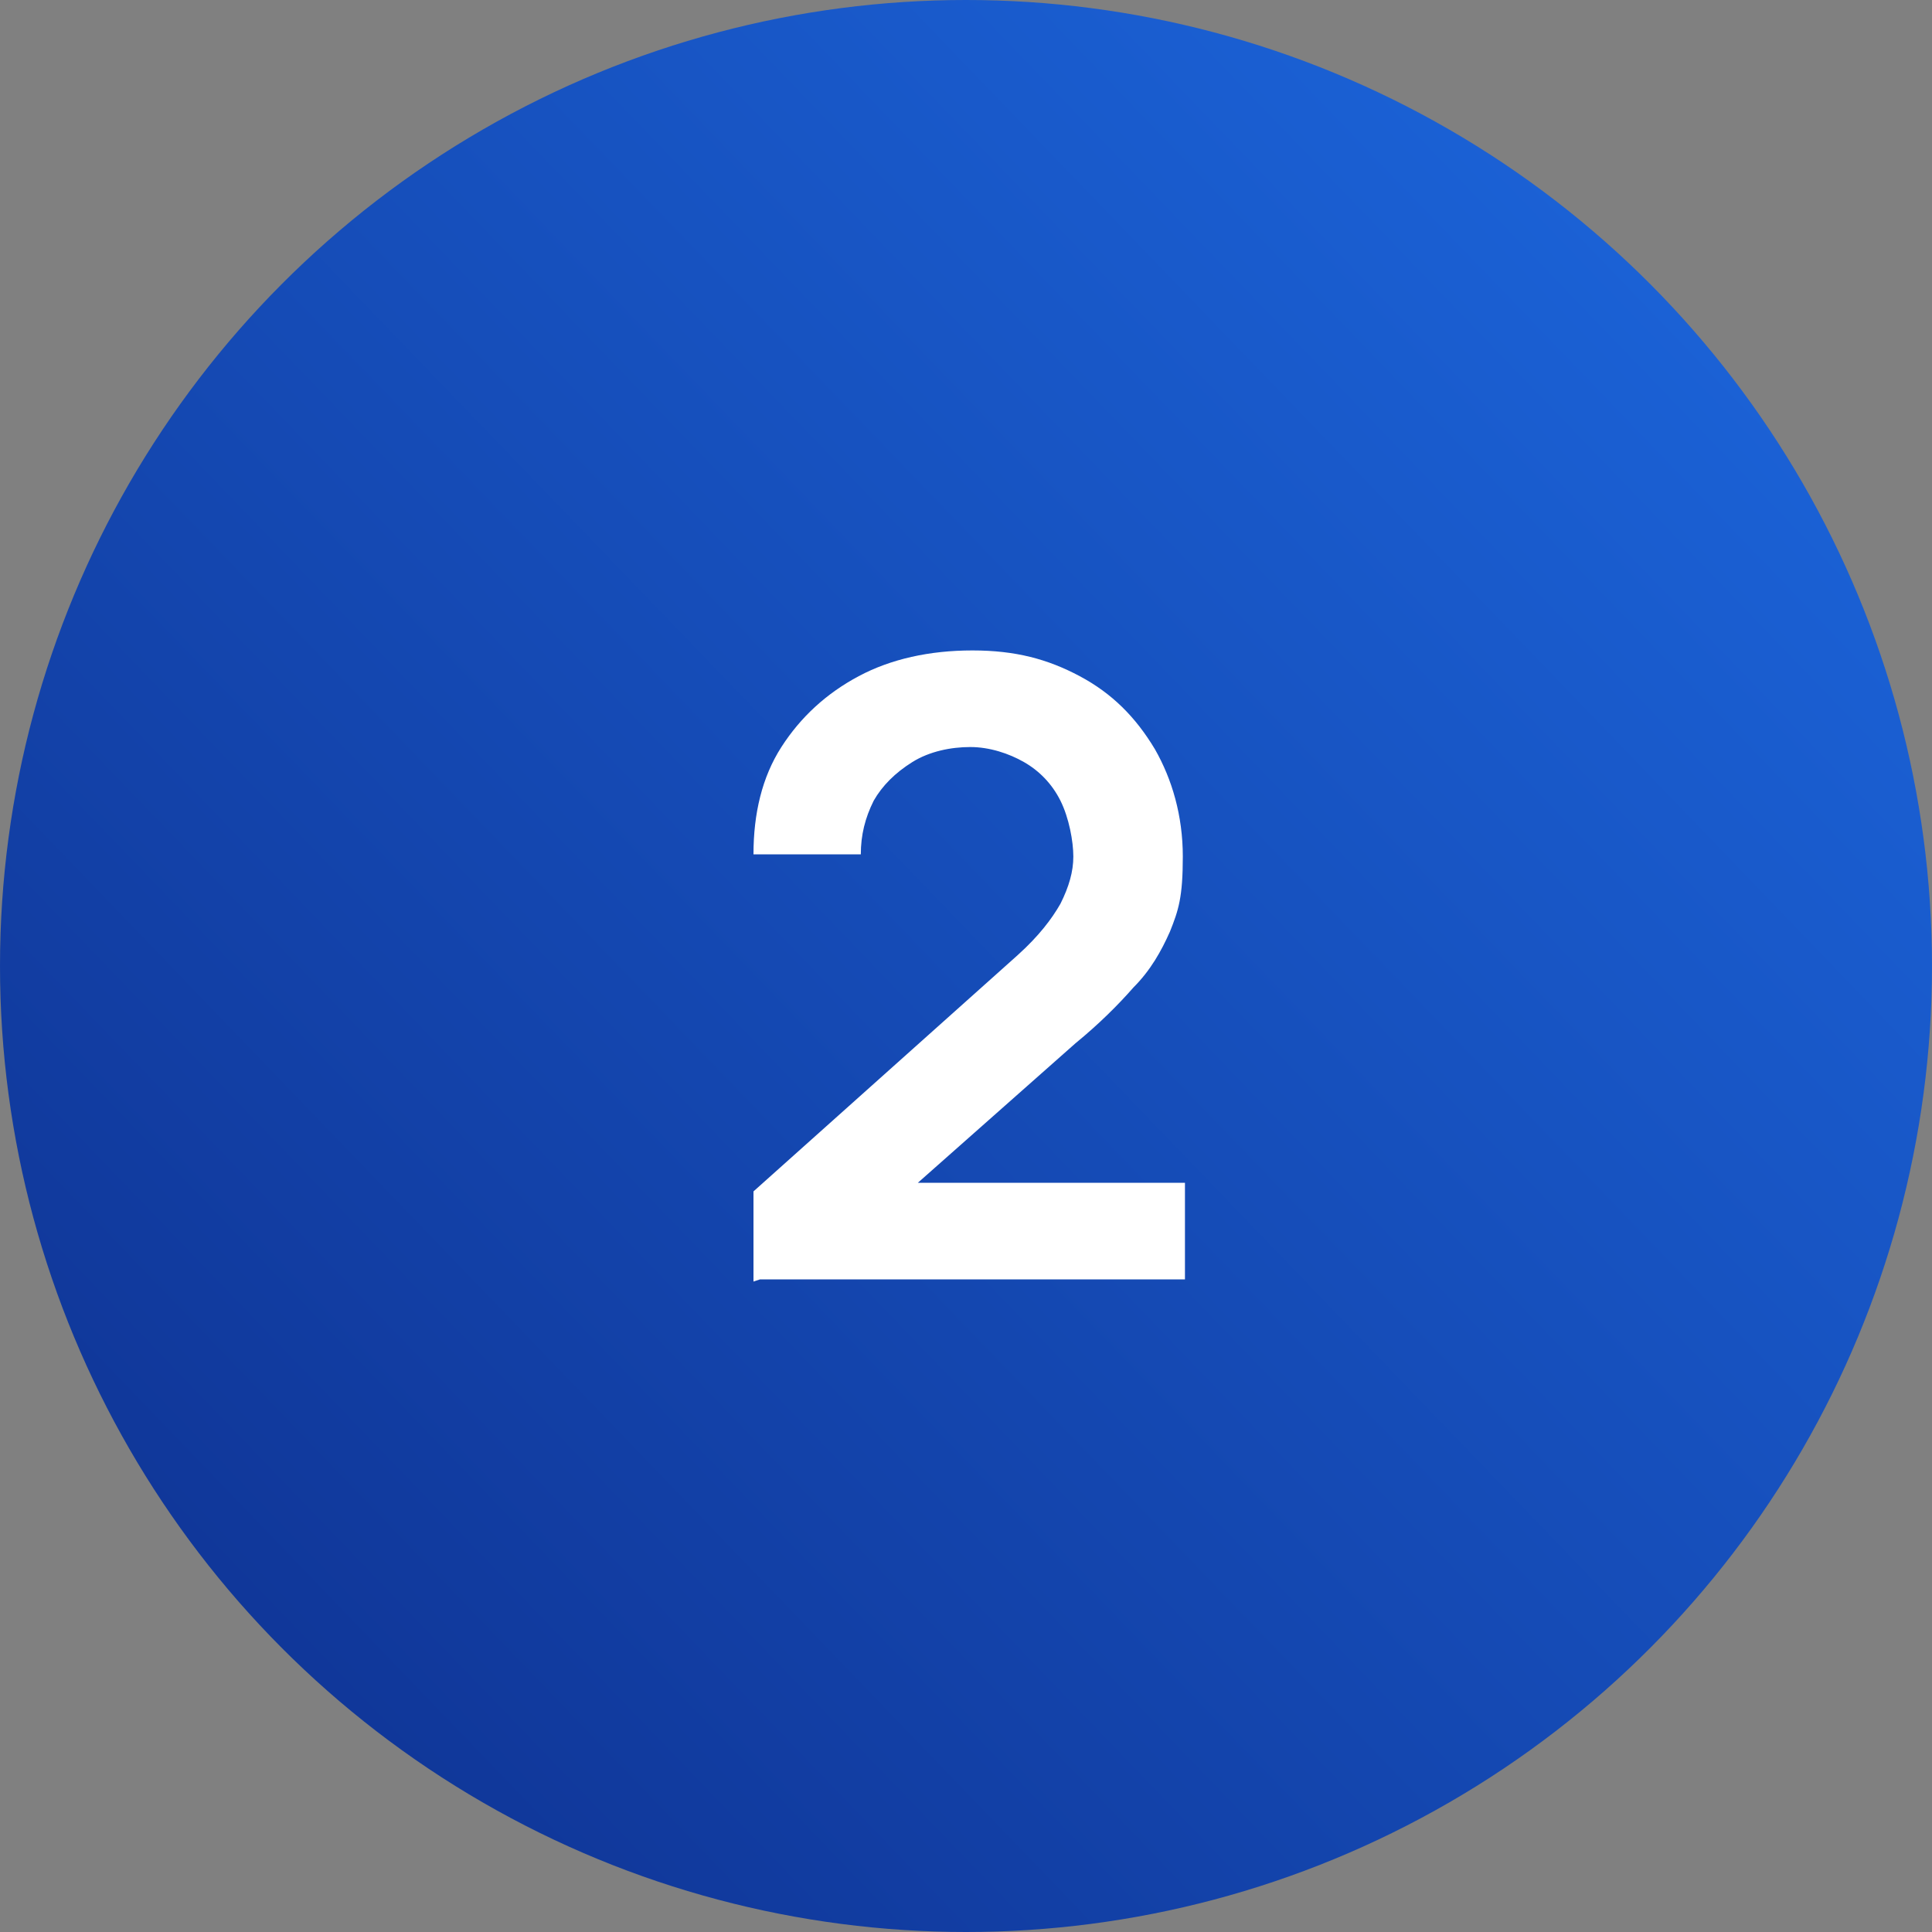
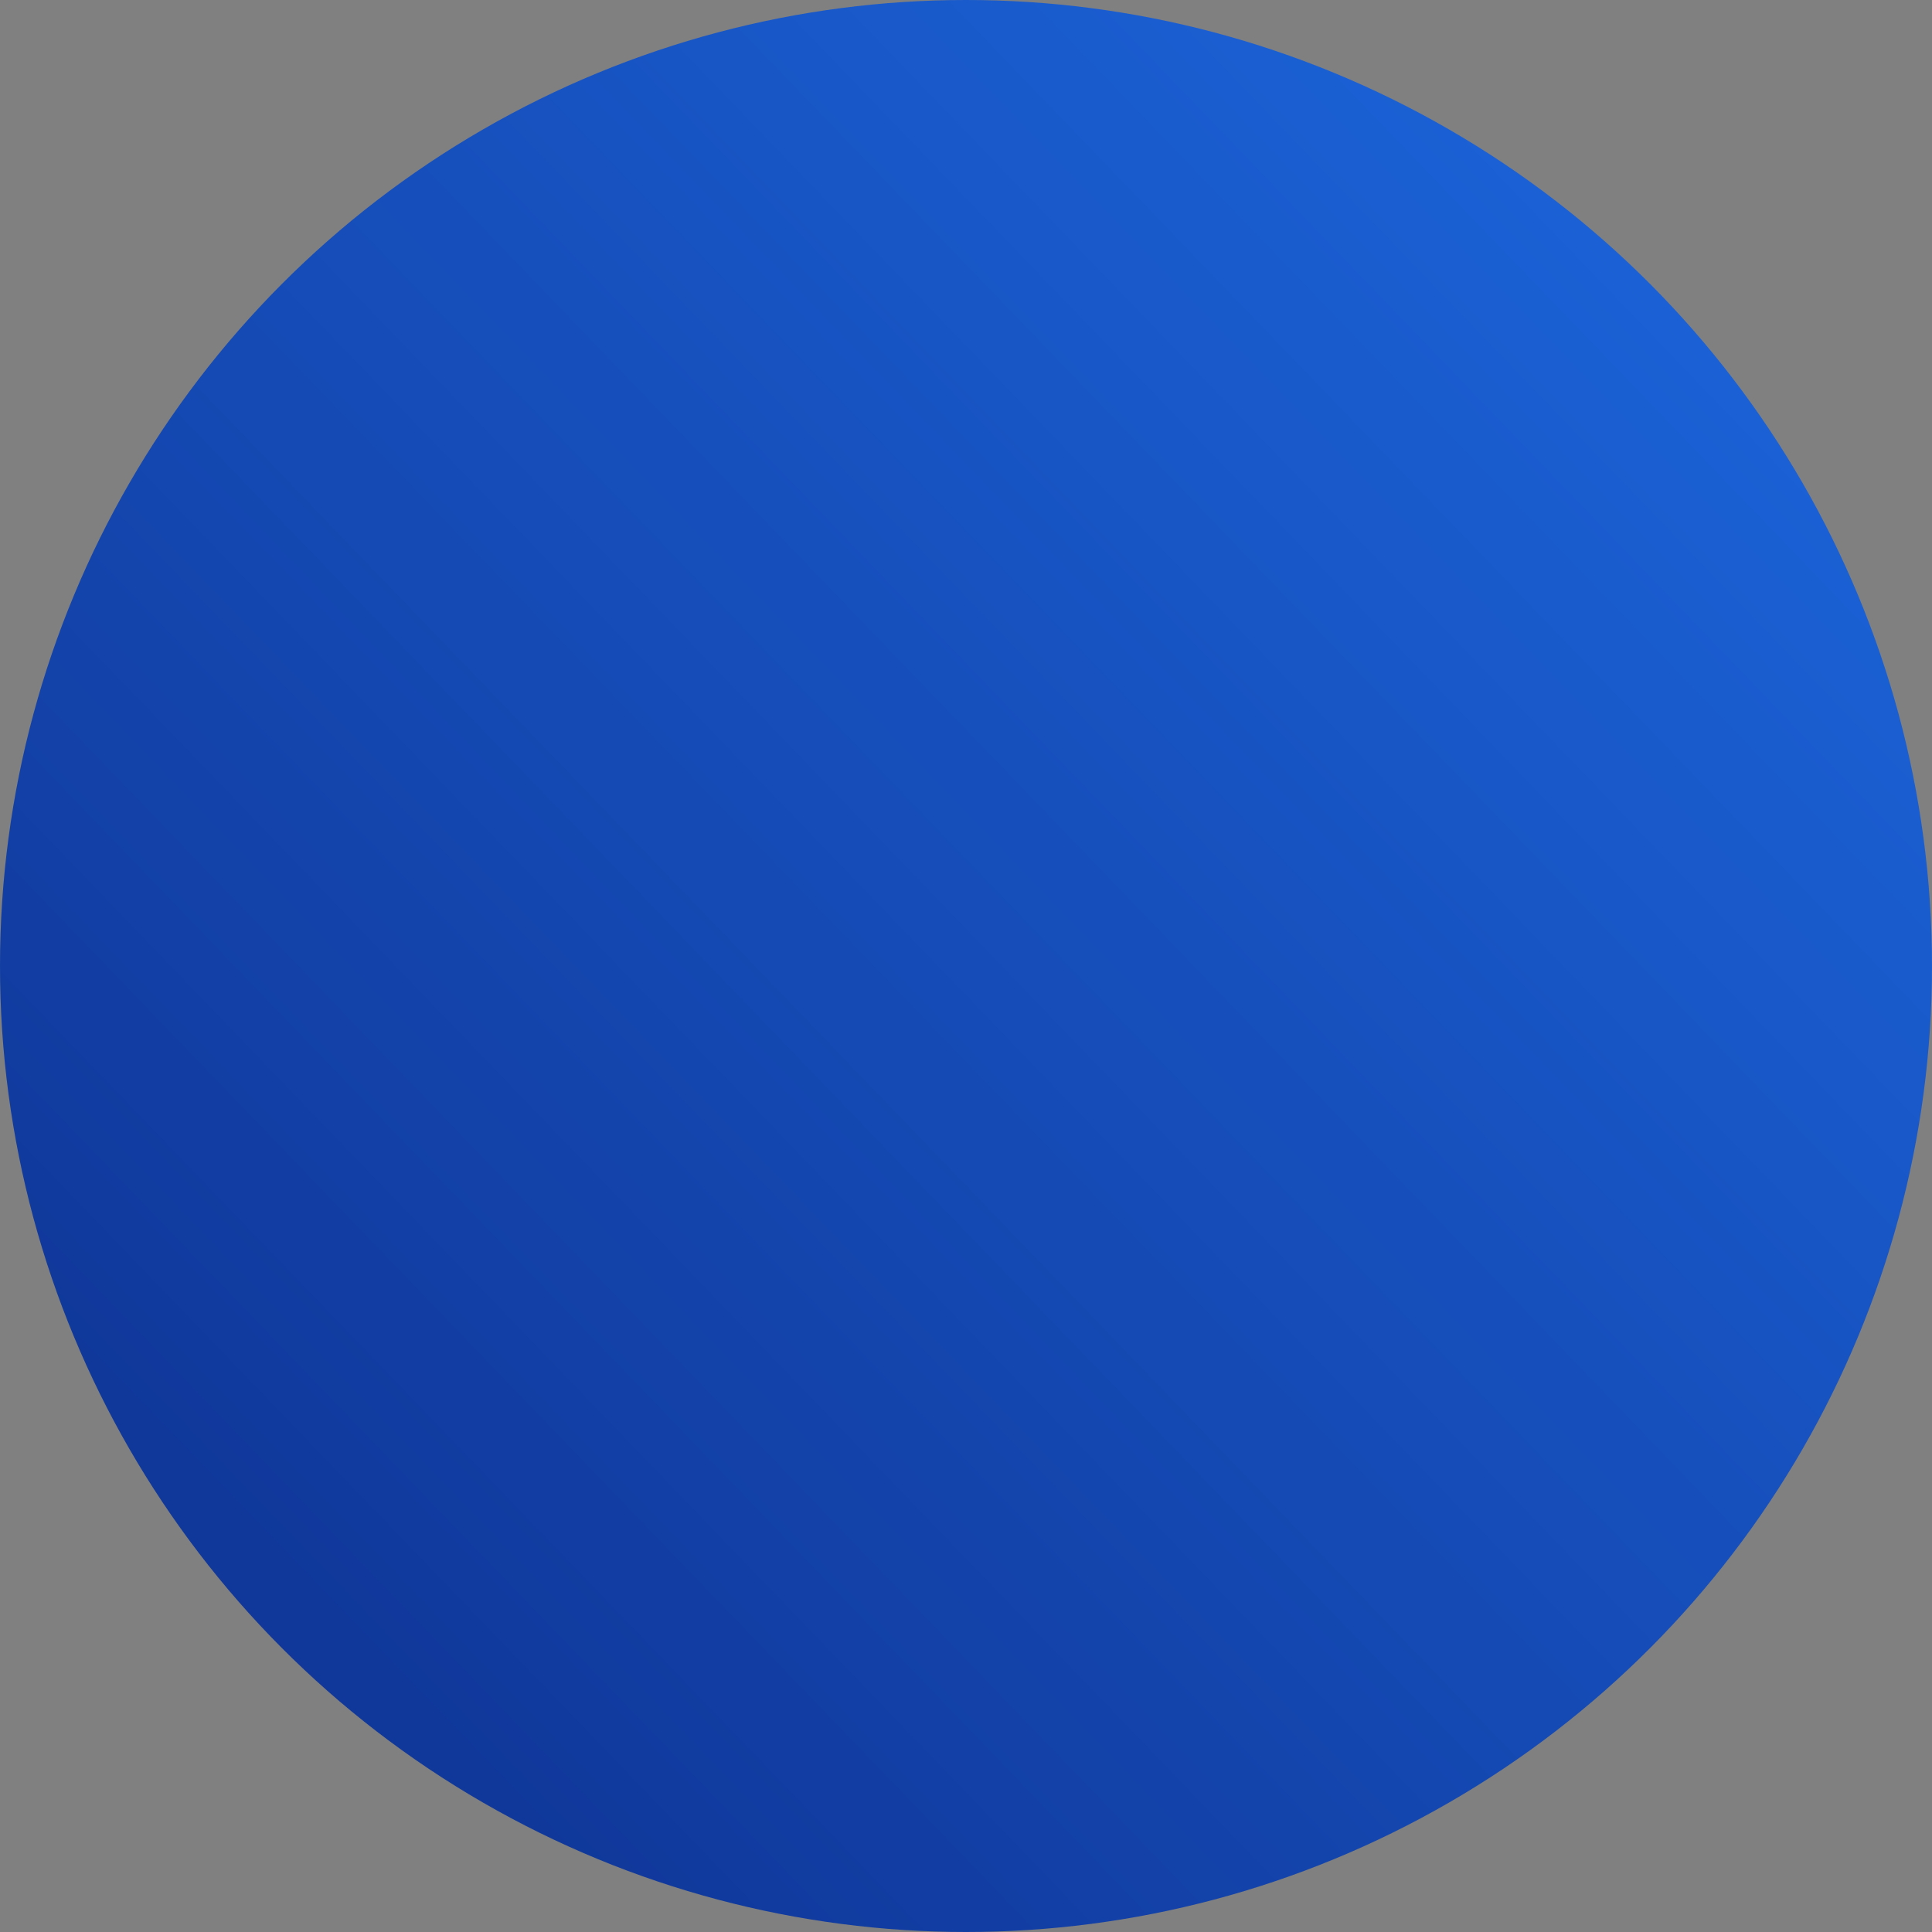
<svg xmlns="http://www.w3.org/2000/svg" id="Step_2" version="1.1" viewBox="0 0 90 90">
  <rect x="0" y="0" width="90" height="90" fill="#808080" stroke="none" />
  <defs>
    <style>
      .st0 {
        fill: url(#linear-gradient);
      }

      .st1 {
        fill: #fff;
      }
    </style>
    <linearGradient id="linear-gradient" x1="91.5" y1="90.7" x2=".3" y2="2.9" gradientTransform="translate(0 91) scale(1 -1)" gradientUnits="userSpaceOnUse">
      <stop offset="0" stop-color="#1d6ae2" />
      <stop offset="1" stop-color="#0e2f8e" />
    </linearGradient>
  </defs>
  <circle class="st0" cx="45" cy="45" r="45" />
-   <path class="st1" d="M35.1,59.7v-4.2l12.3-11c1-.9,1.6-1.7,2-2.4.4-.8.6-1.5.6-2.2s-.2-1.8-.6-2.6c-.4-.8-1-1.4-1.7-1.8-.7-.4-1.6-.7-2.5-.7s-1.9.2-2.7.7c-.8.5-1.4,1.1-1.8,1.8-.4.8-.6,1.6-.6,2.5h-5c0-1.9.4-3.6,1.3-5,.9-1.4,2.1-2.5,3.6-3.3,1.5-.8,3.3-1.2,5.3-1.2s3.5.4,5,1.2c1.5.8,2.6,1.9,3.5,3.4.8,1.4,1.3,3.1,1.3,5s-.2,2.5-.6,3.5c-.4.9-.9,1.8-1.7,2.6-.7.8-1.6,1.7-2.7,2.6l-8.7,7.7-.4-1.2h14.2v4.5h-19.8Z" />
</svg>